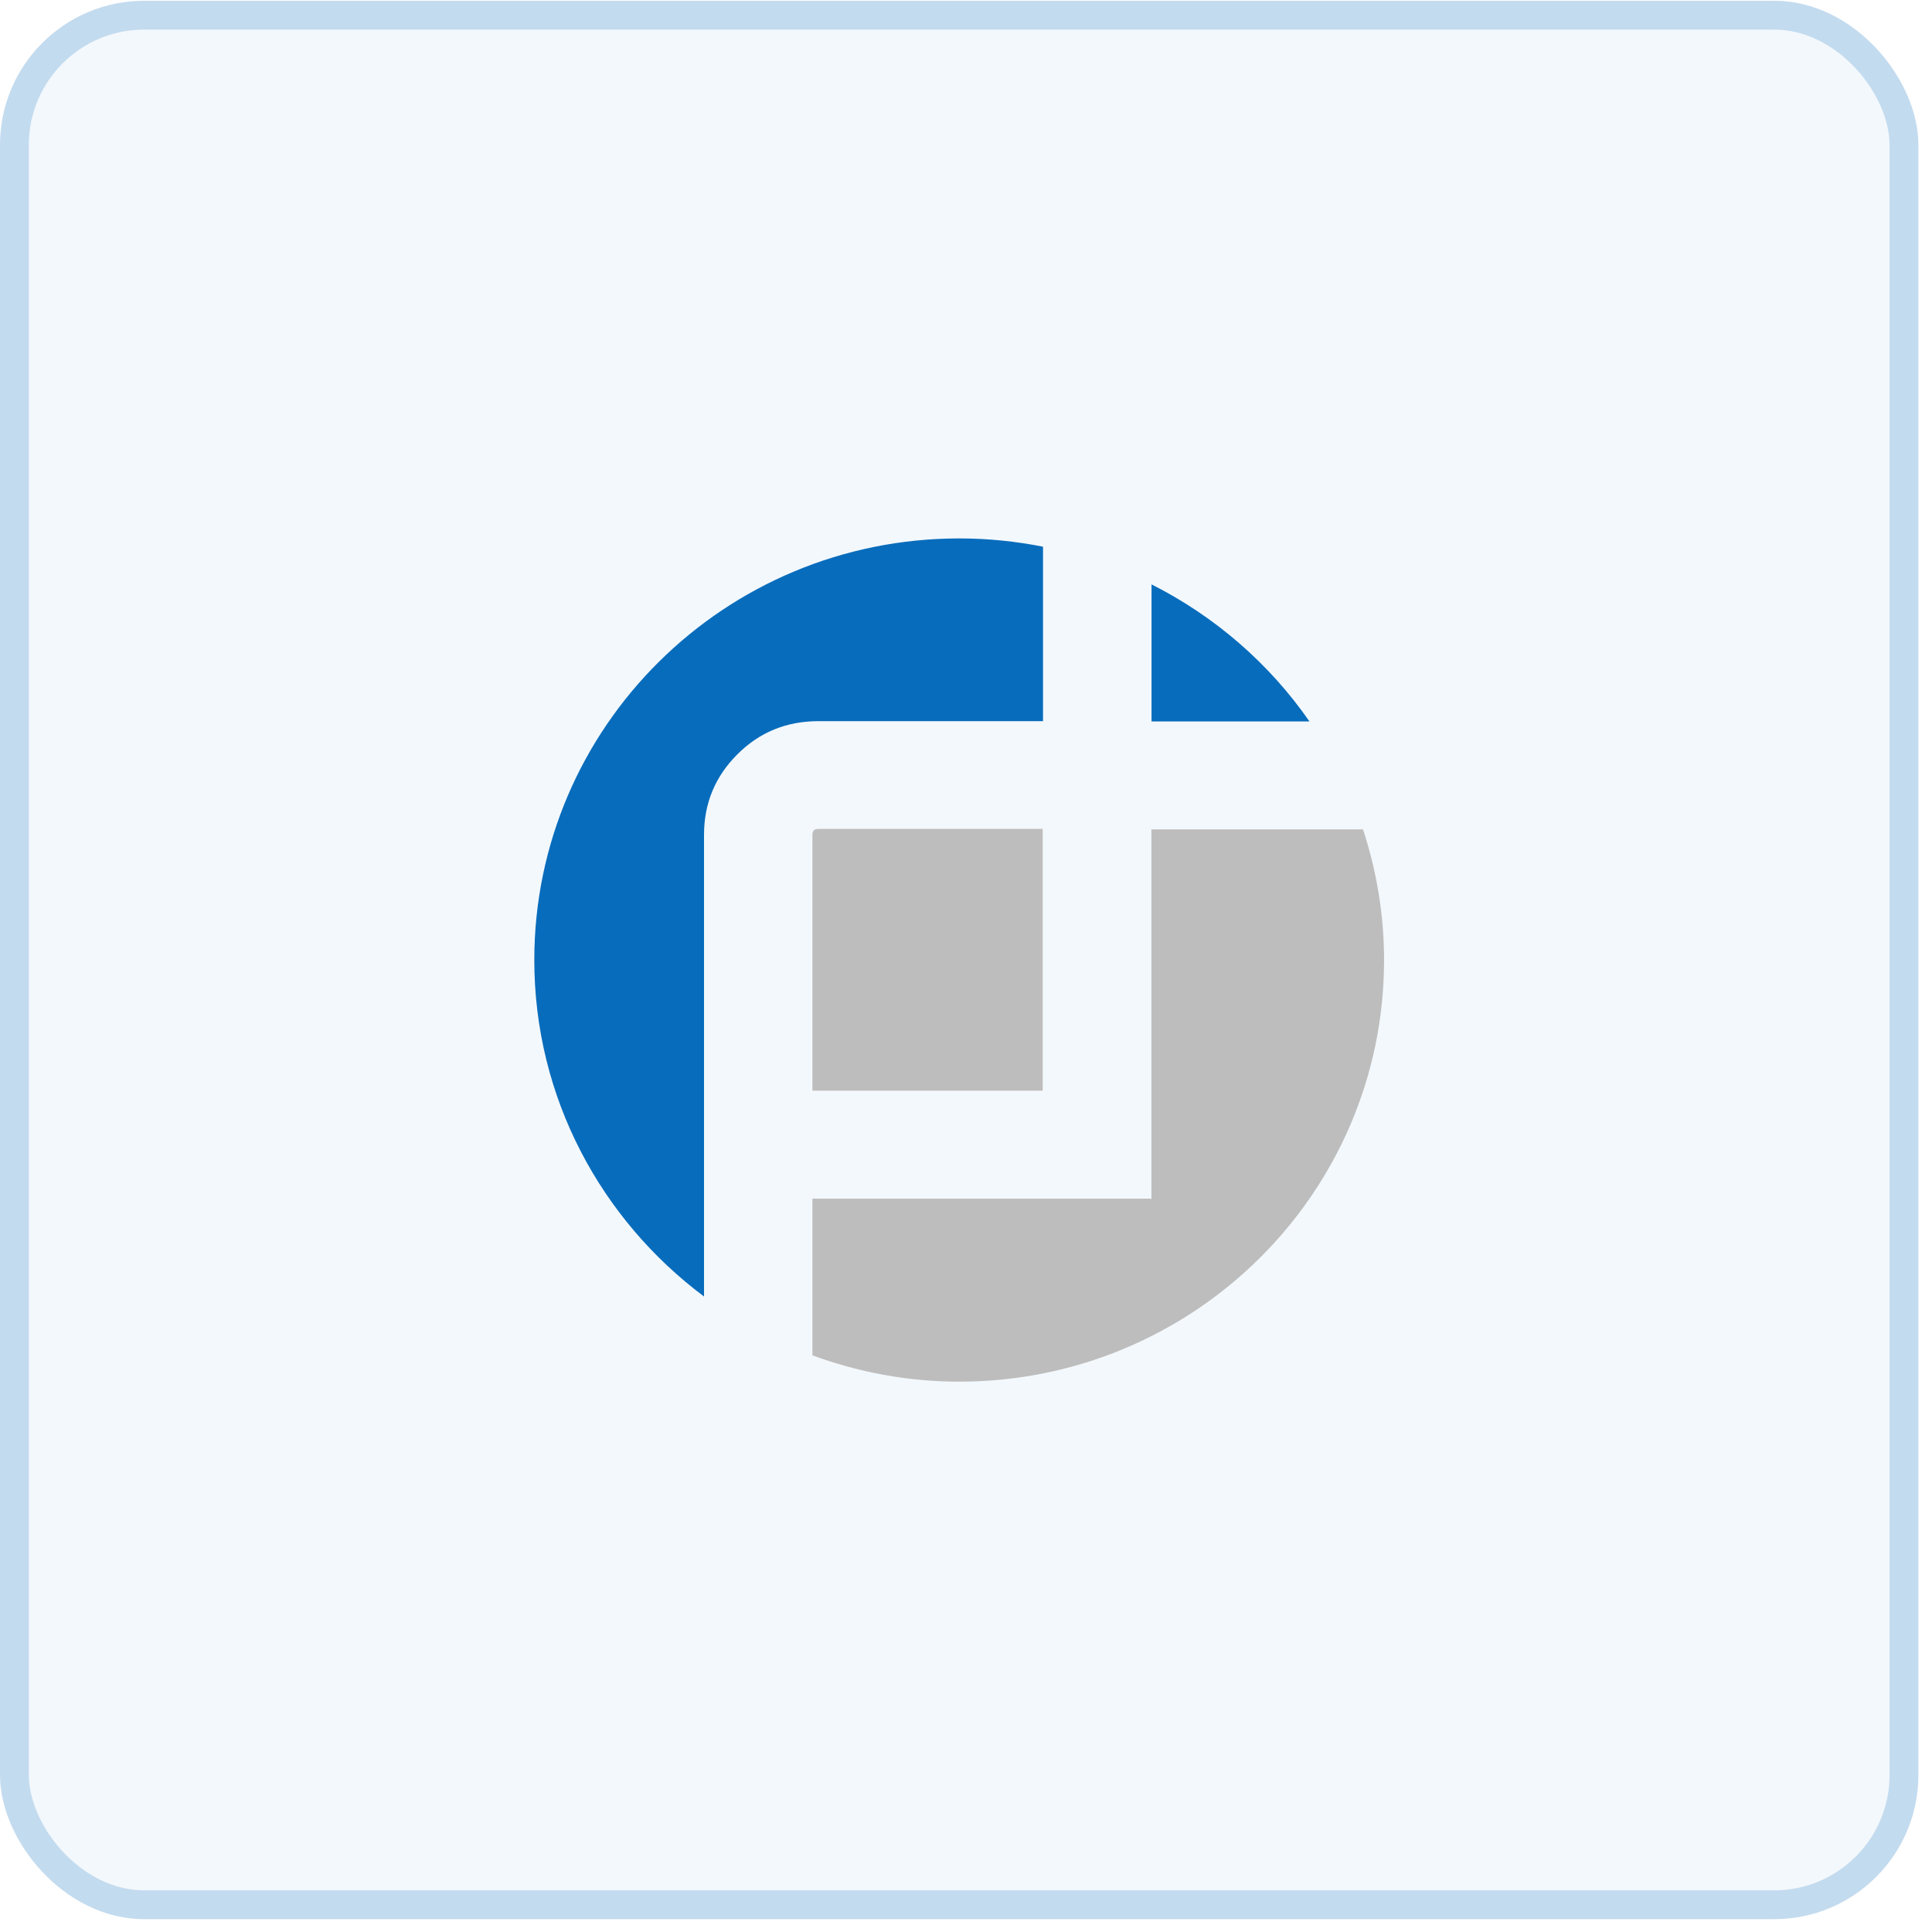
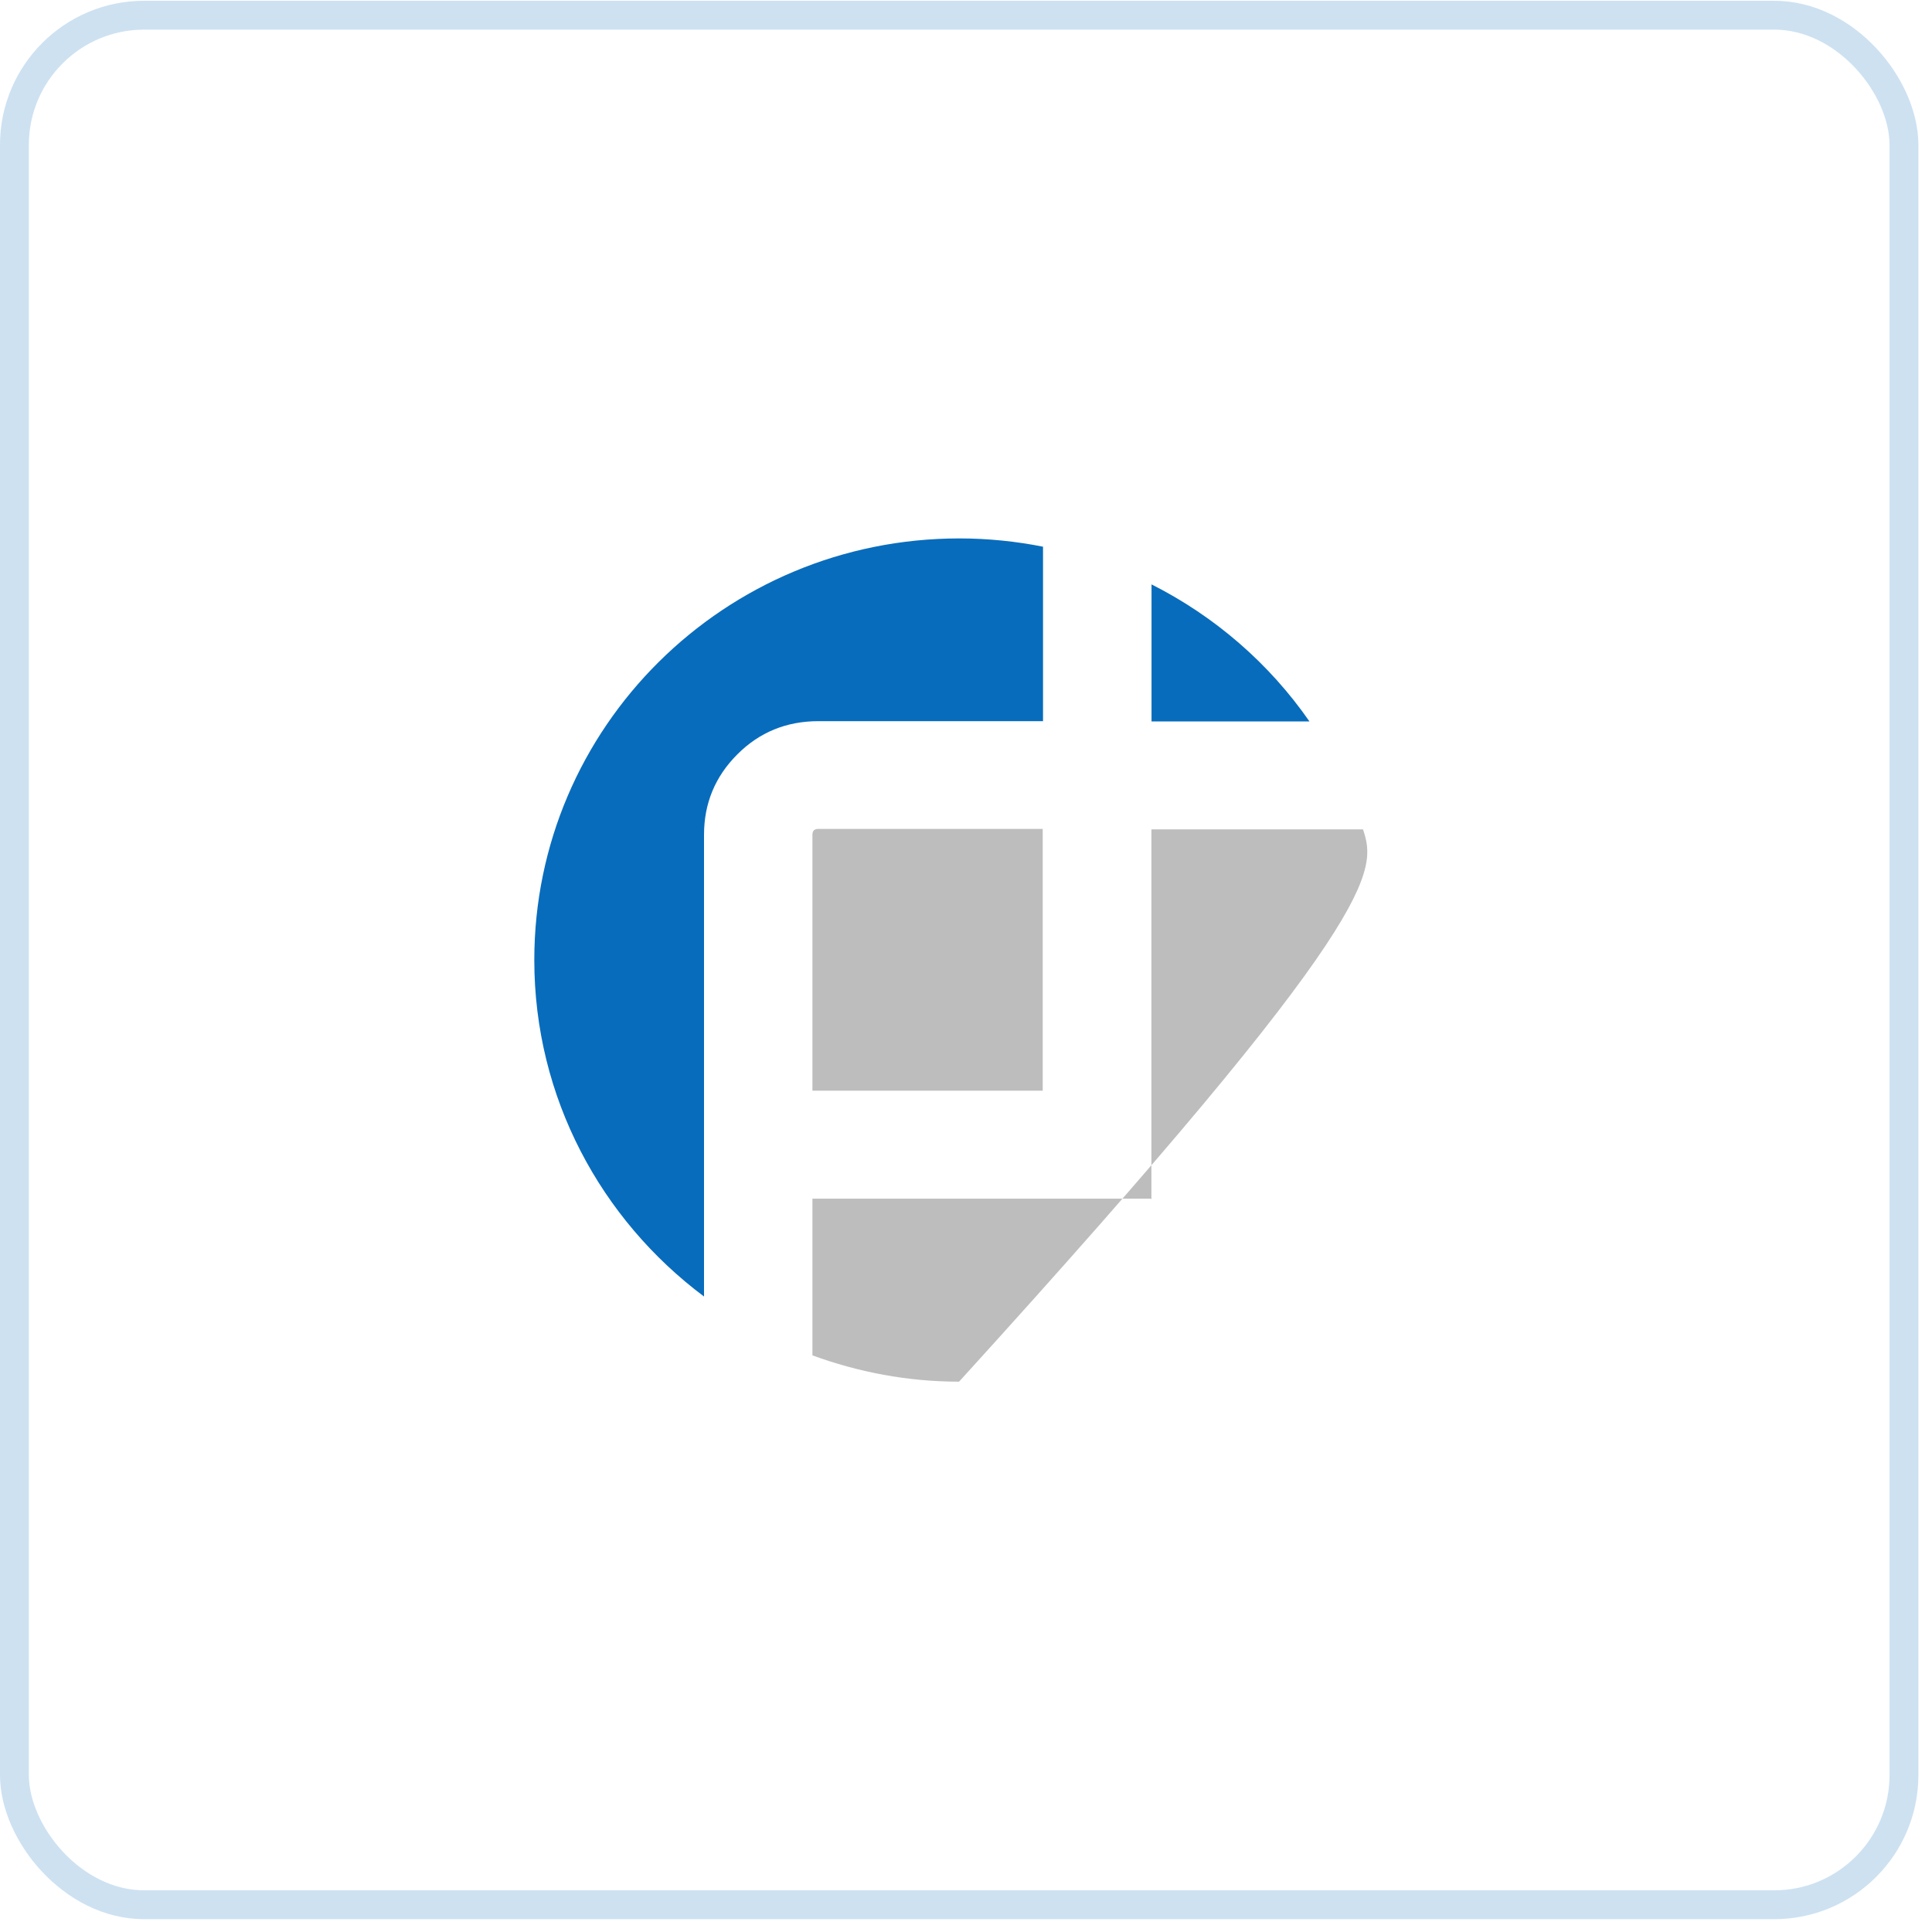
<svg xmlns="http://www.w3.org/2000/svg" width="67" height="67" viewBox="0 0 67 67" fill="none">
-   <rect y="0.027" width="66.528" height="66.528" rx="5" fill="#086CBC" fill-opacity="0.05" />
  <rect x="0.5" y="0.527" width="65.528" height="65.528" rx="4.5" stroke="#086CBC" stroke-opacity="0.2" />
  <path d="M39.934 25.018H45.41C44.019 23.013 42.135 21.377 39.934 20.266V25.018Z" fill="#086CBC" />
-   <path d="M39.93 28.762V41.58C39.93 41.58 39.9 41.573 39.877 41.568H28.174V47.003C29.761 47.583 31.468 47.915 33.259 47.915C41.399 47.915 47.998 41.369 47.998 33.294C47.998 31.711 47.737 30.19 47.268 28.762H39.93Z" fill="#BDBDBD" />
+   <path d="M39.93 28.762V41.58C39.93 41.58 39.9 41.573 39.877 41.568H28.174V47.003C29.761 47.583 31.468 47.915 33.259 47.915C47.998 31.711 47.737 30.19 47.268 28.762H39.93Z" fill="#BDBDBD" />
  <path d="M24.415 28.948C24.415 27.863 24.798 26.934 25.566 26.165C26.333 25.394 27.273 25.009 28.387 25.009H36.171V18.959C35.233 18.773 34.263 18.672 33.27 18.672C25.128 18.672 18.529 25.218 18.529 33.293C18.529 38.067 20.847 42.294 24.415 44.962V28.948Z" fill="#086CBC" />
  <path d="M28.174 28.946V37.824H36.16V28.746H28.375C28.241 28.746 28.174 28.813 28.174 28.946Z" fill="#BDBDBD" />
</svg>